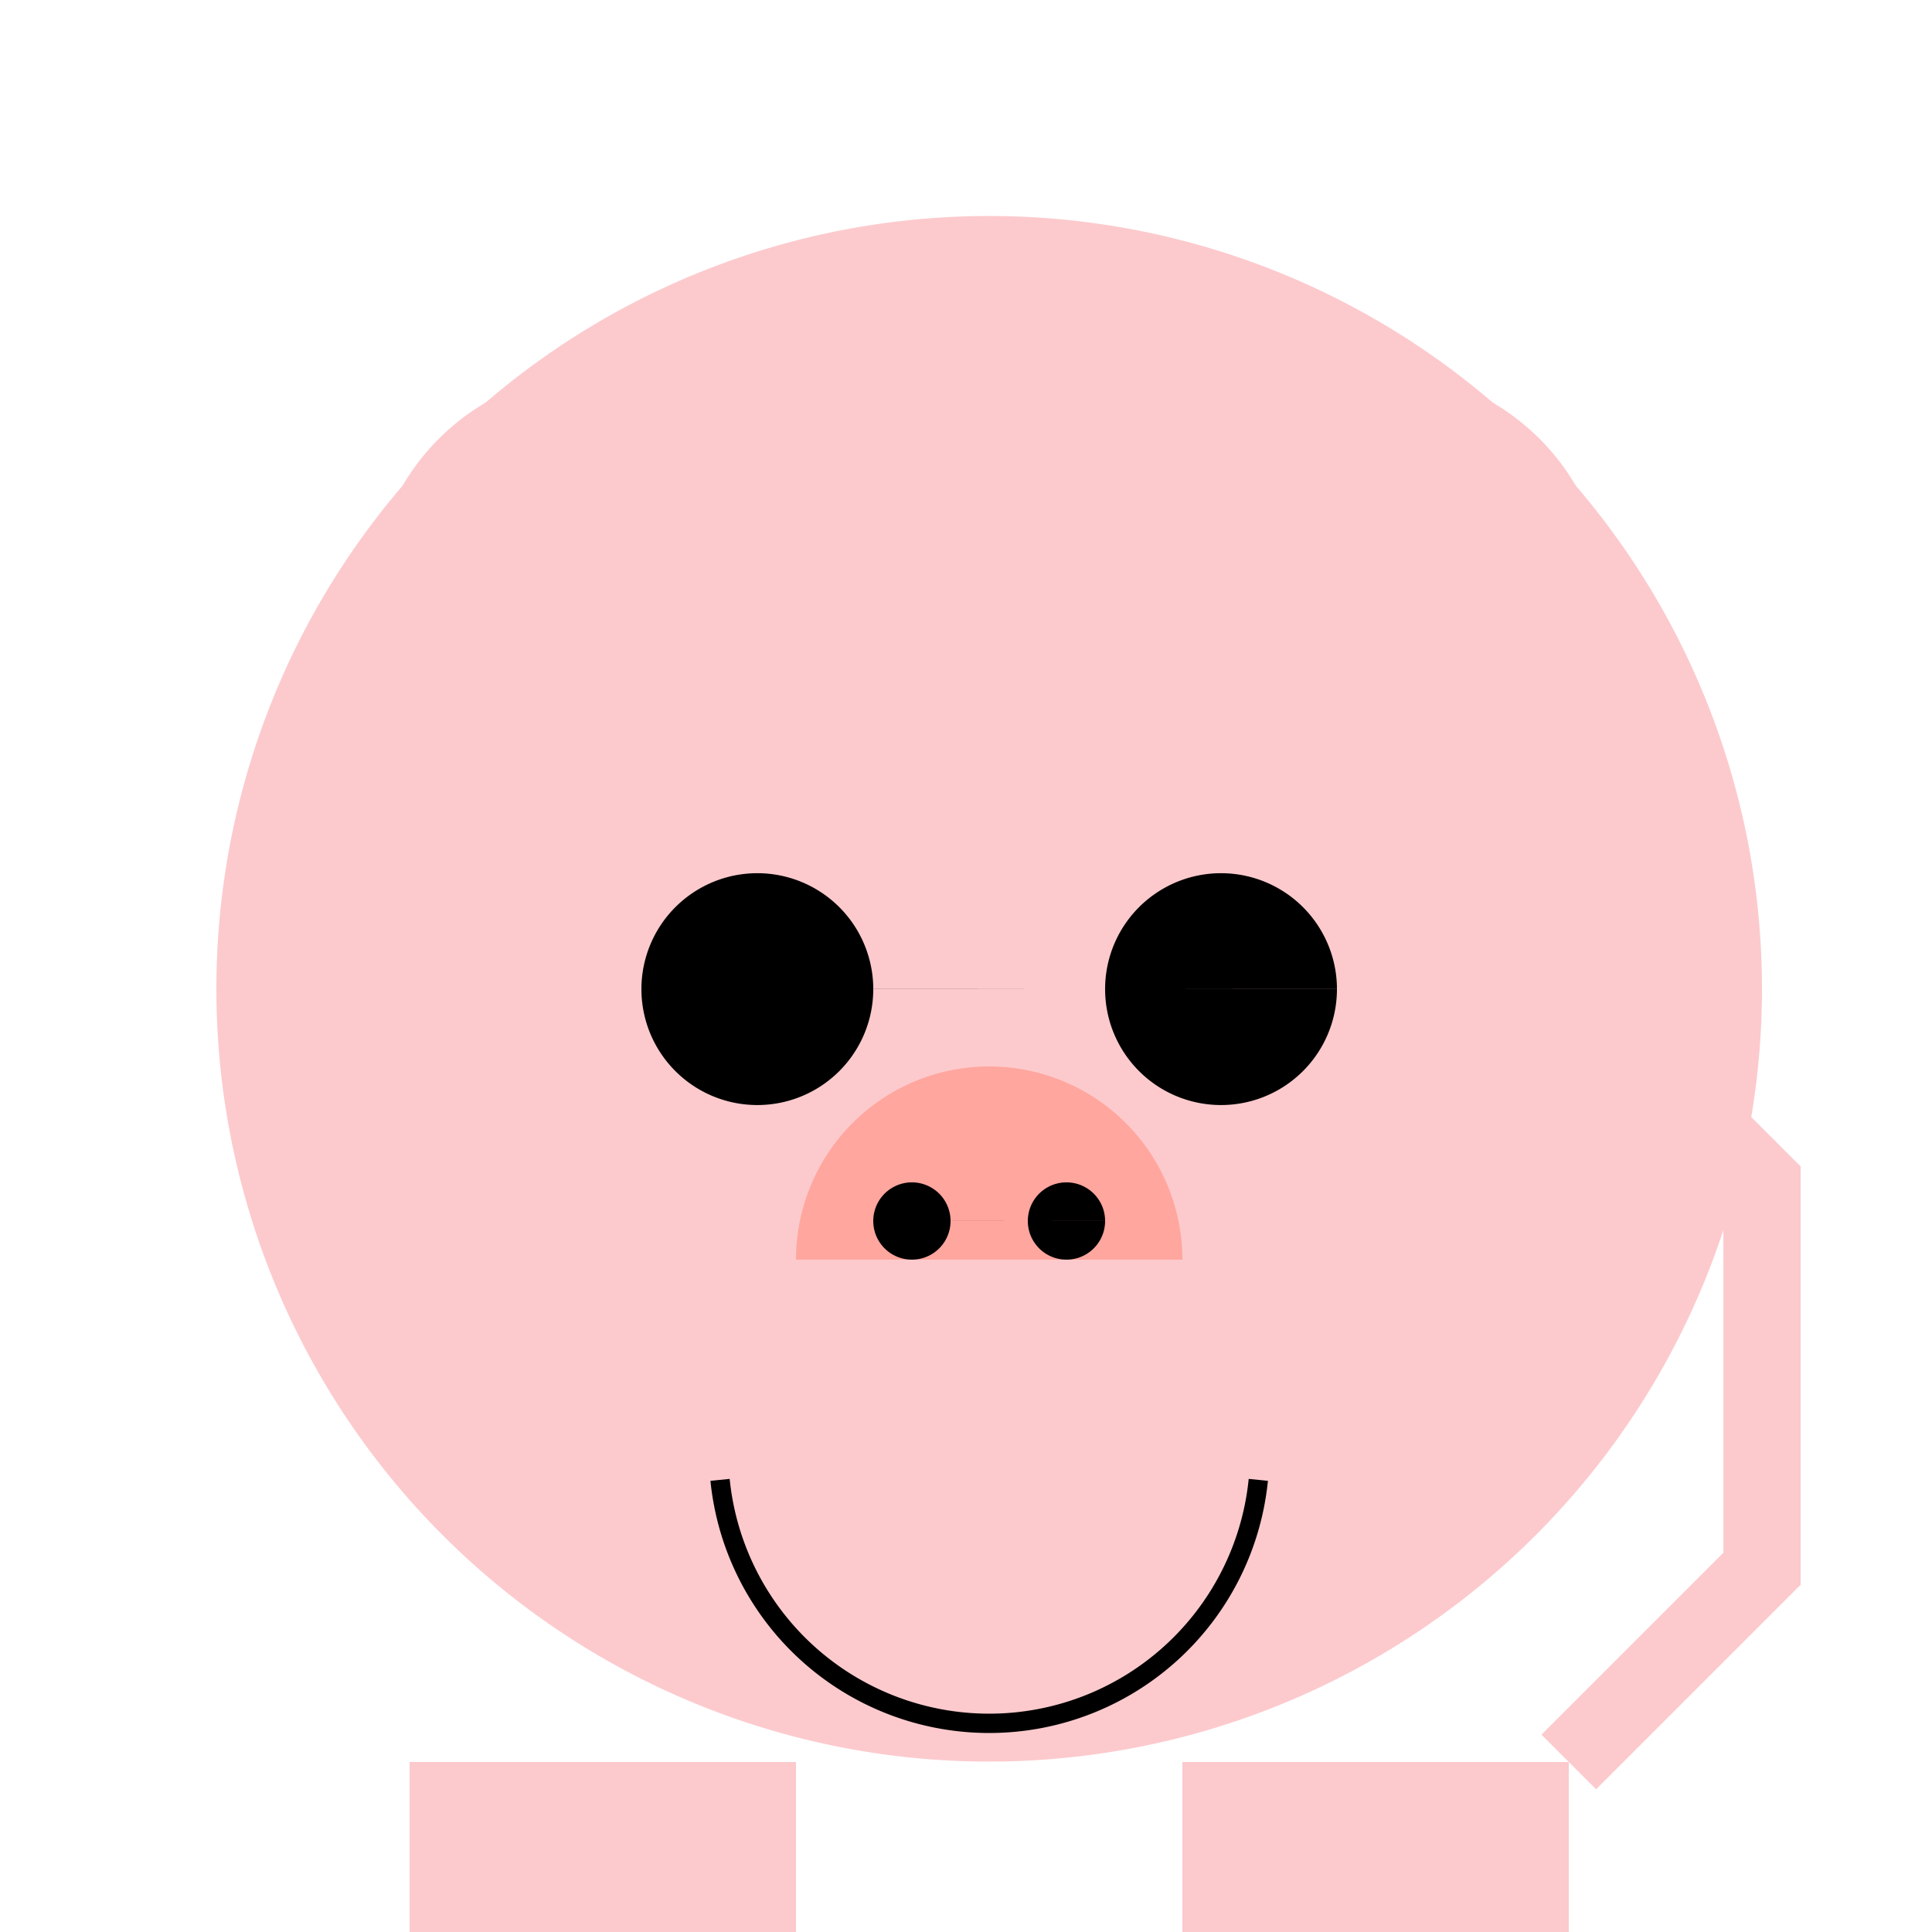
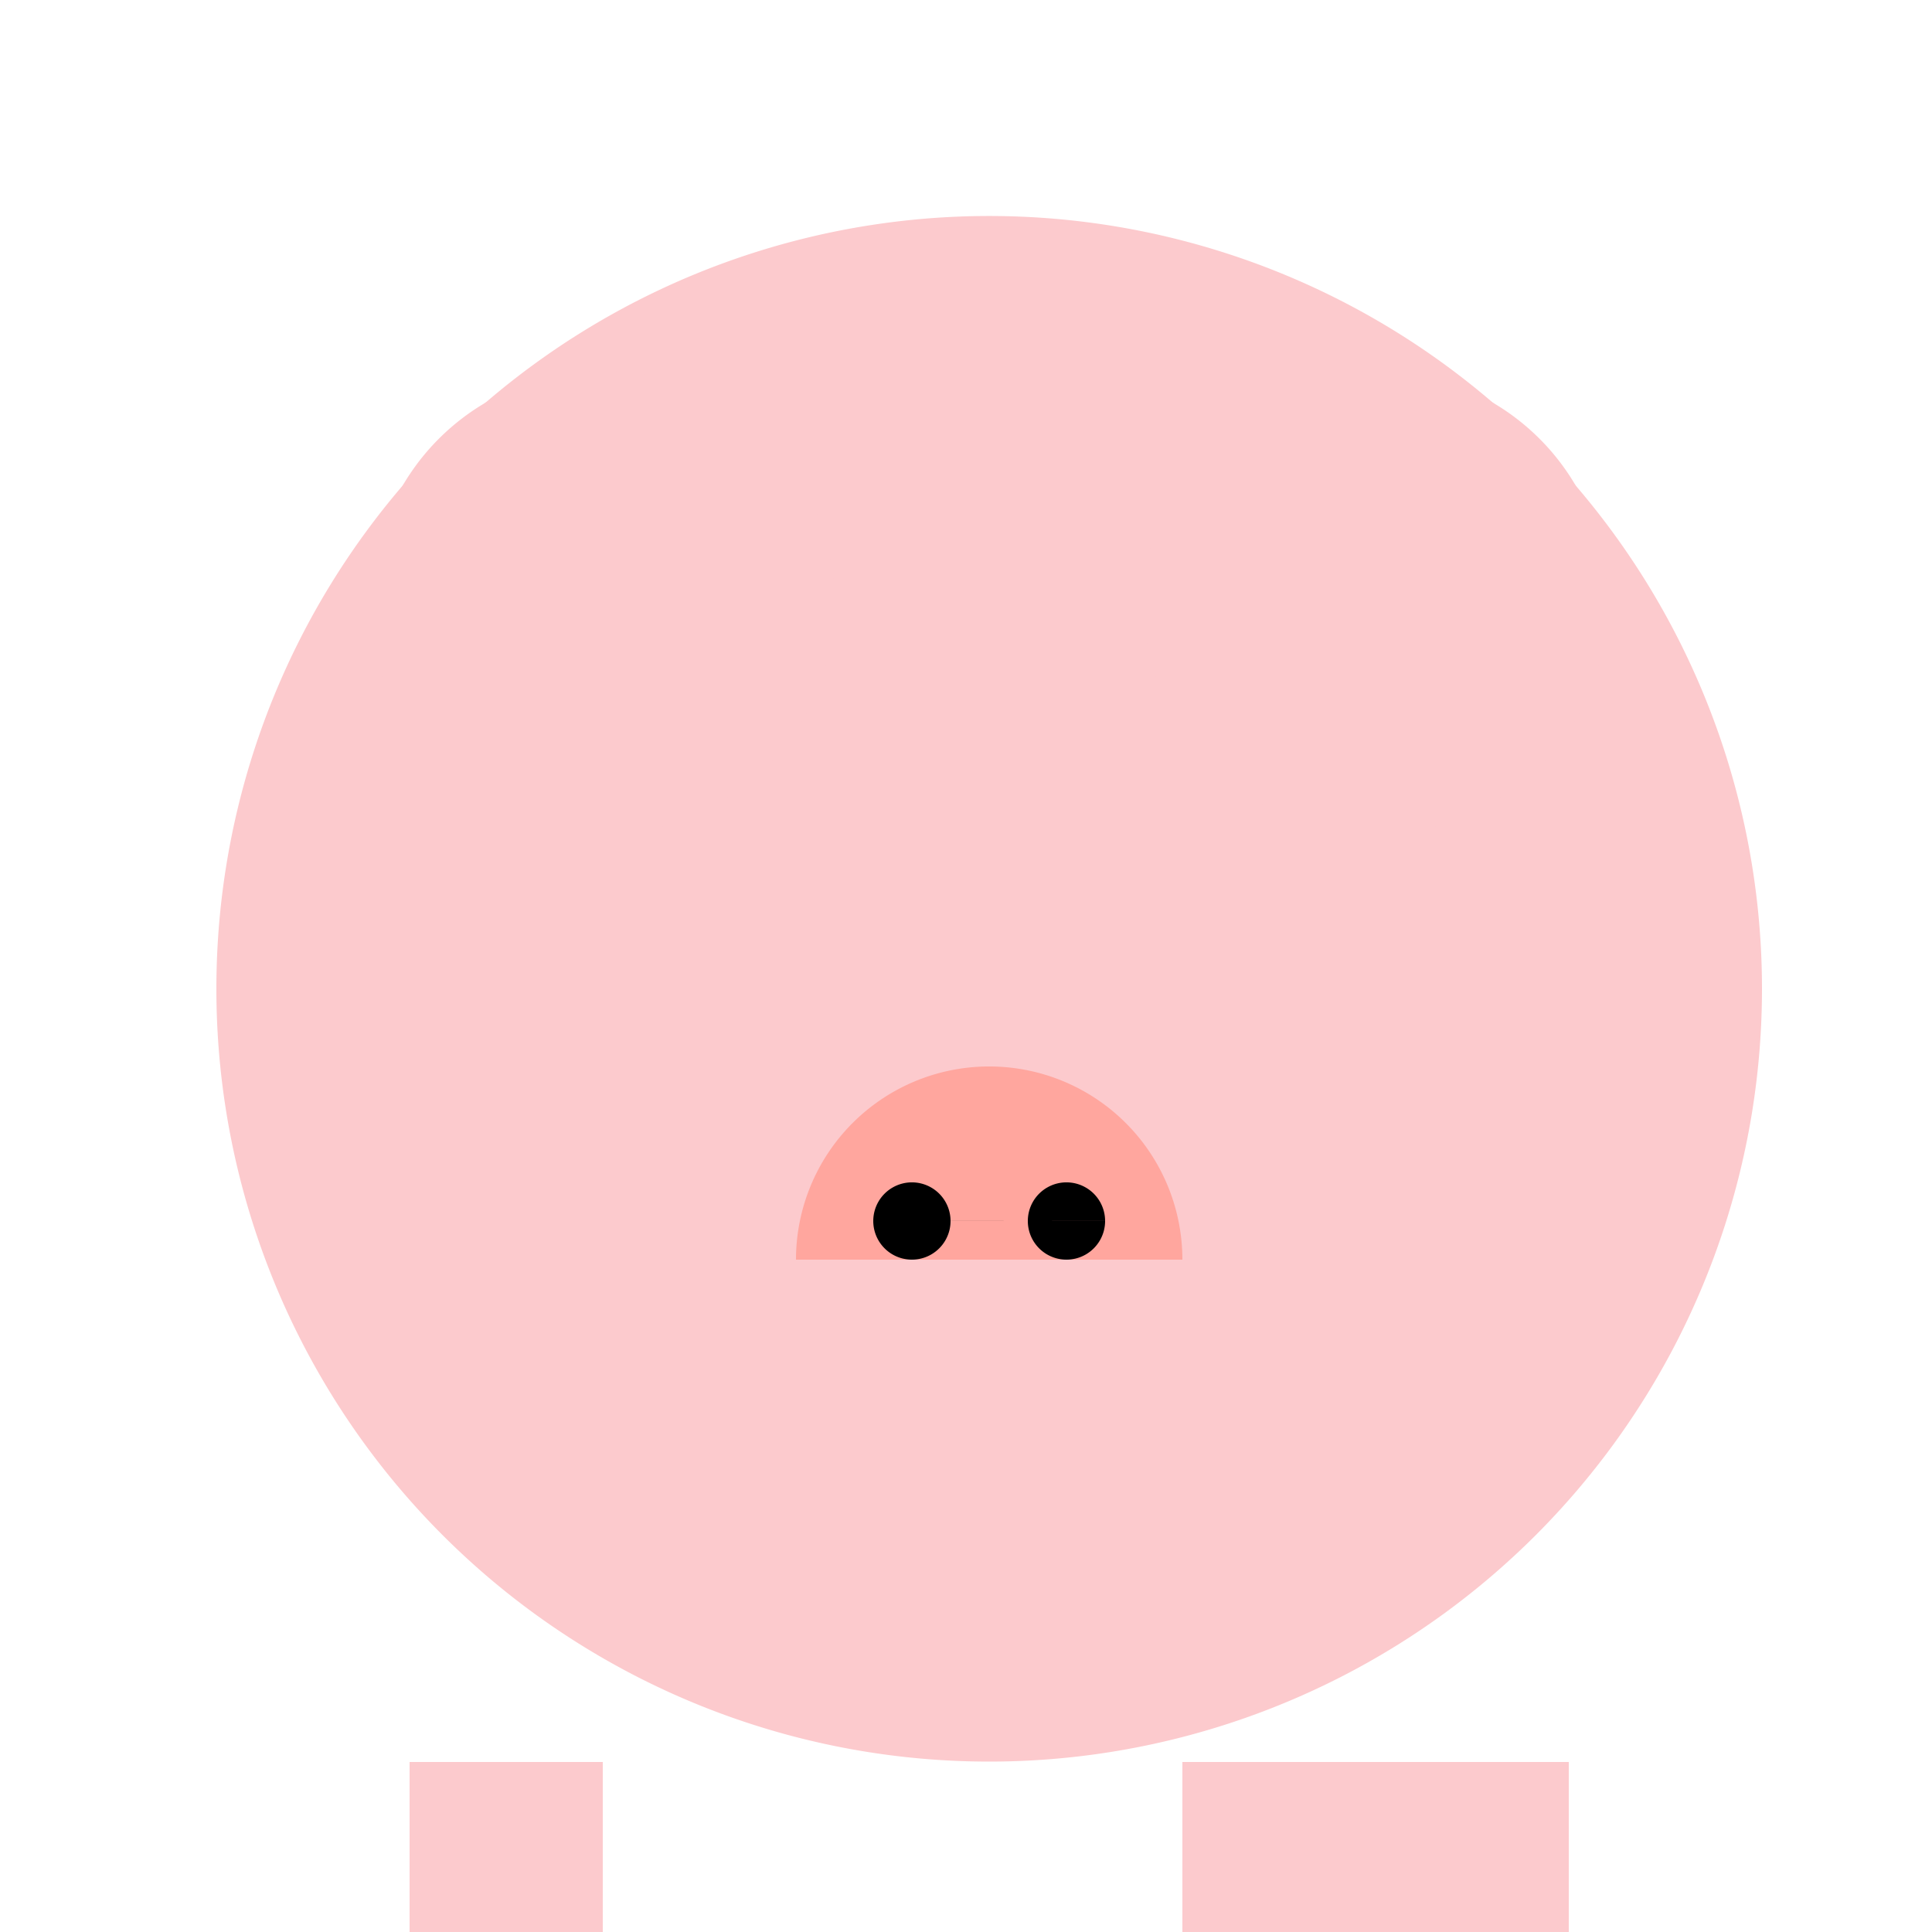
<svg xmlns="http://www.w3.org/2000/svg" width="500" height="500">
  <defs />
  <g>
    <path fill="#FCCACD" stroke="none" paint-order="stroke fill markers" d=" M 456 256 A 200 200 0 1 1 456 255.8" />
    <path fill="#FCCACD" stroke="none" paint-order="stroke fill markers" d=" M 216 156 A 60 60 0 1 1 216 155.94 L 416 156 A 60 60 0 1 1 416 155.94" />
-     <path fill="#000000" stroke="none" paint-order="stroke fill markers" d=" M 226 256 A 30 30 0 1 1 226 255.97 L 346 256 A 30 30 0 1 1 346 255.97" />
    <path fill="#FFA69E" stroke="none" paint-order="stroke fill markers" d=" M 306 326 A 50 50 0 1 0 206 326" />
    <path fill="#000000" stroke="none" paint-order="stroke fill markers" d=" M 246 316 A 10 10 0 1 1 246 315.99 L 286 316 A 10 10 0 1 1 286 315.99" />
-     <path fill="none" stroke="#000000" paint-order="fill stroke markers" d=" M 325.65 382.988 A 70 70 0 0 1 186.35 382.988" stroke-miterlimit="10" stroke-width="5" stroke-dasharray="" />
-     <path fill="#FCCACD" stroke="none" paint-order="stroke fill markers" d=" M 156 456 L 156 512 L 206 512 L 206 456 Z" />
    <path fill="#FCCACD" stroke="none" paint-order="stroke fill markers" d=" M 356 456 L 356 512 L 306 512 L 306 456 Z" />
    <path fill="#FCCACD" stroke="none" paint-order="stroke fill markers" d=" M 156 456 L 156 512 L 106 512 L 106 456 Z" />
-     <path fill="#FCCACD" stroke="none" paint-order="stroke fill markers" d=" M 356 456 L 356 512 L 406 512 L 406 456 Z" />
-     <path fill="none" stroke="#FCCACD" paint-order="fill stroke markers" d=" M 406 456 L 456 406 L 456 306 L 406 256" stroke-miterlimit="10" stroke-width="20" stroke-dasharray="" />
+     <path fill="#FCCACD" stroke="none" paint-order="stroke fill markers" d=" M 356 456 L 356 512 L 406 512 L 406 456 " />
  </g>
</svg>